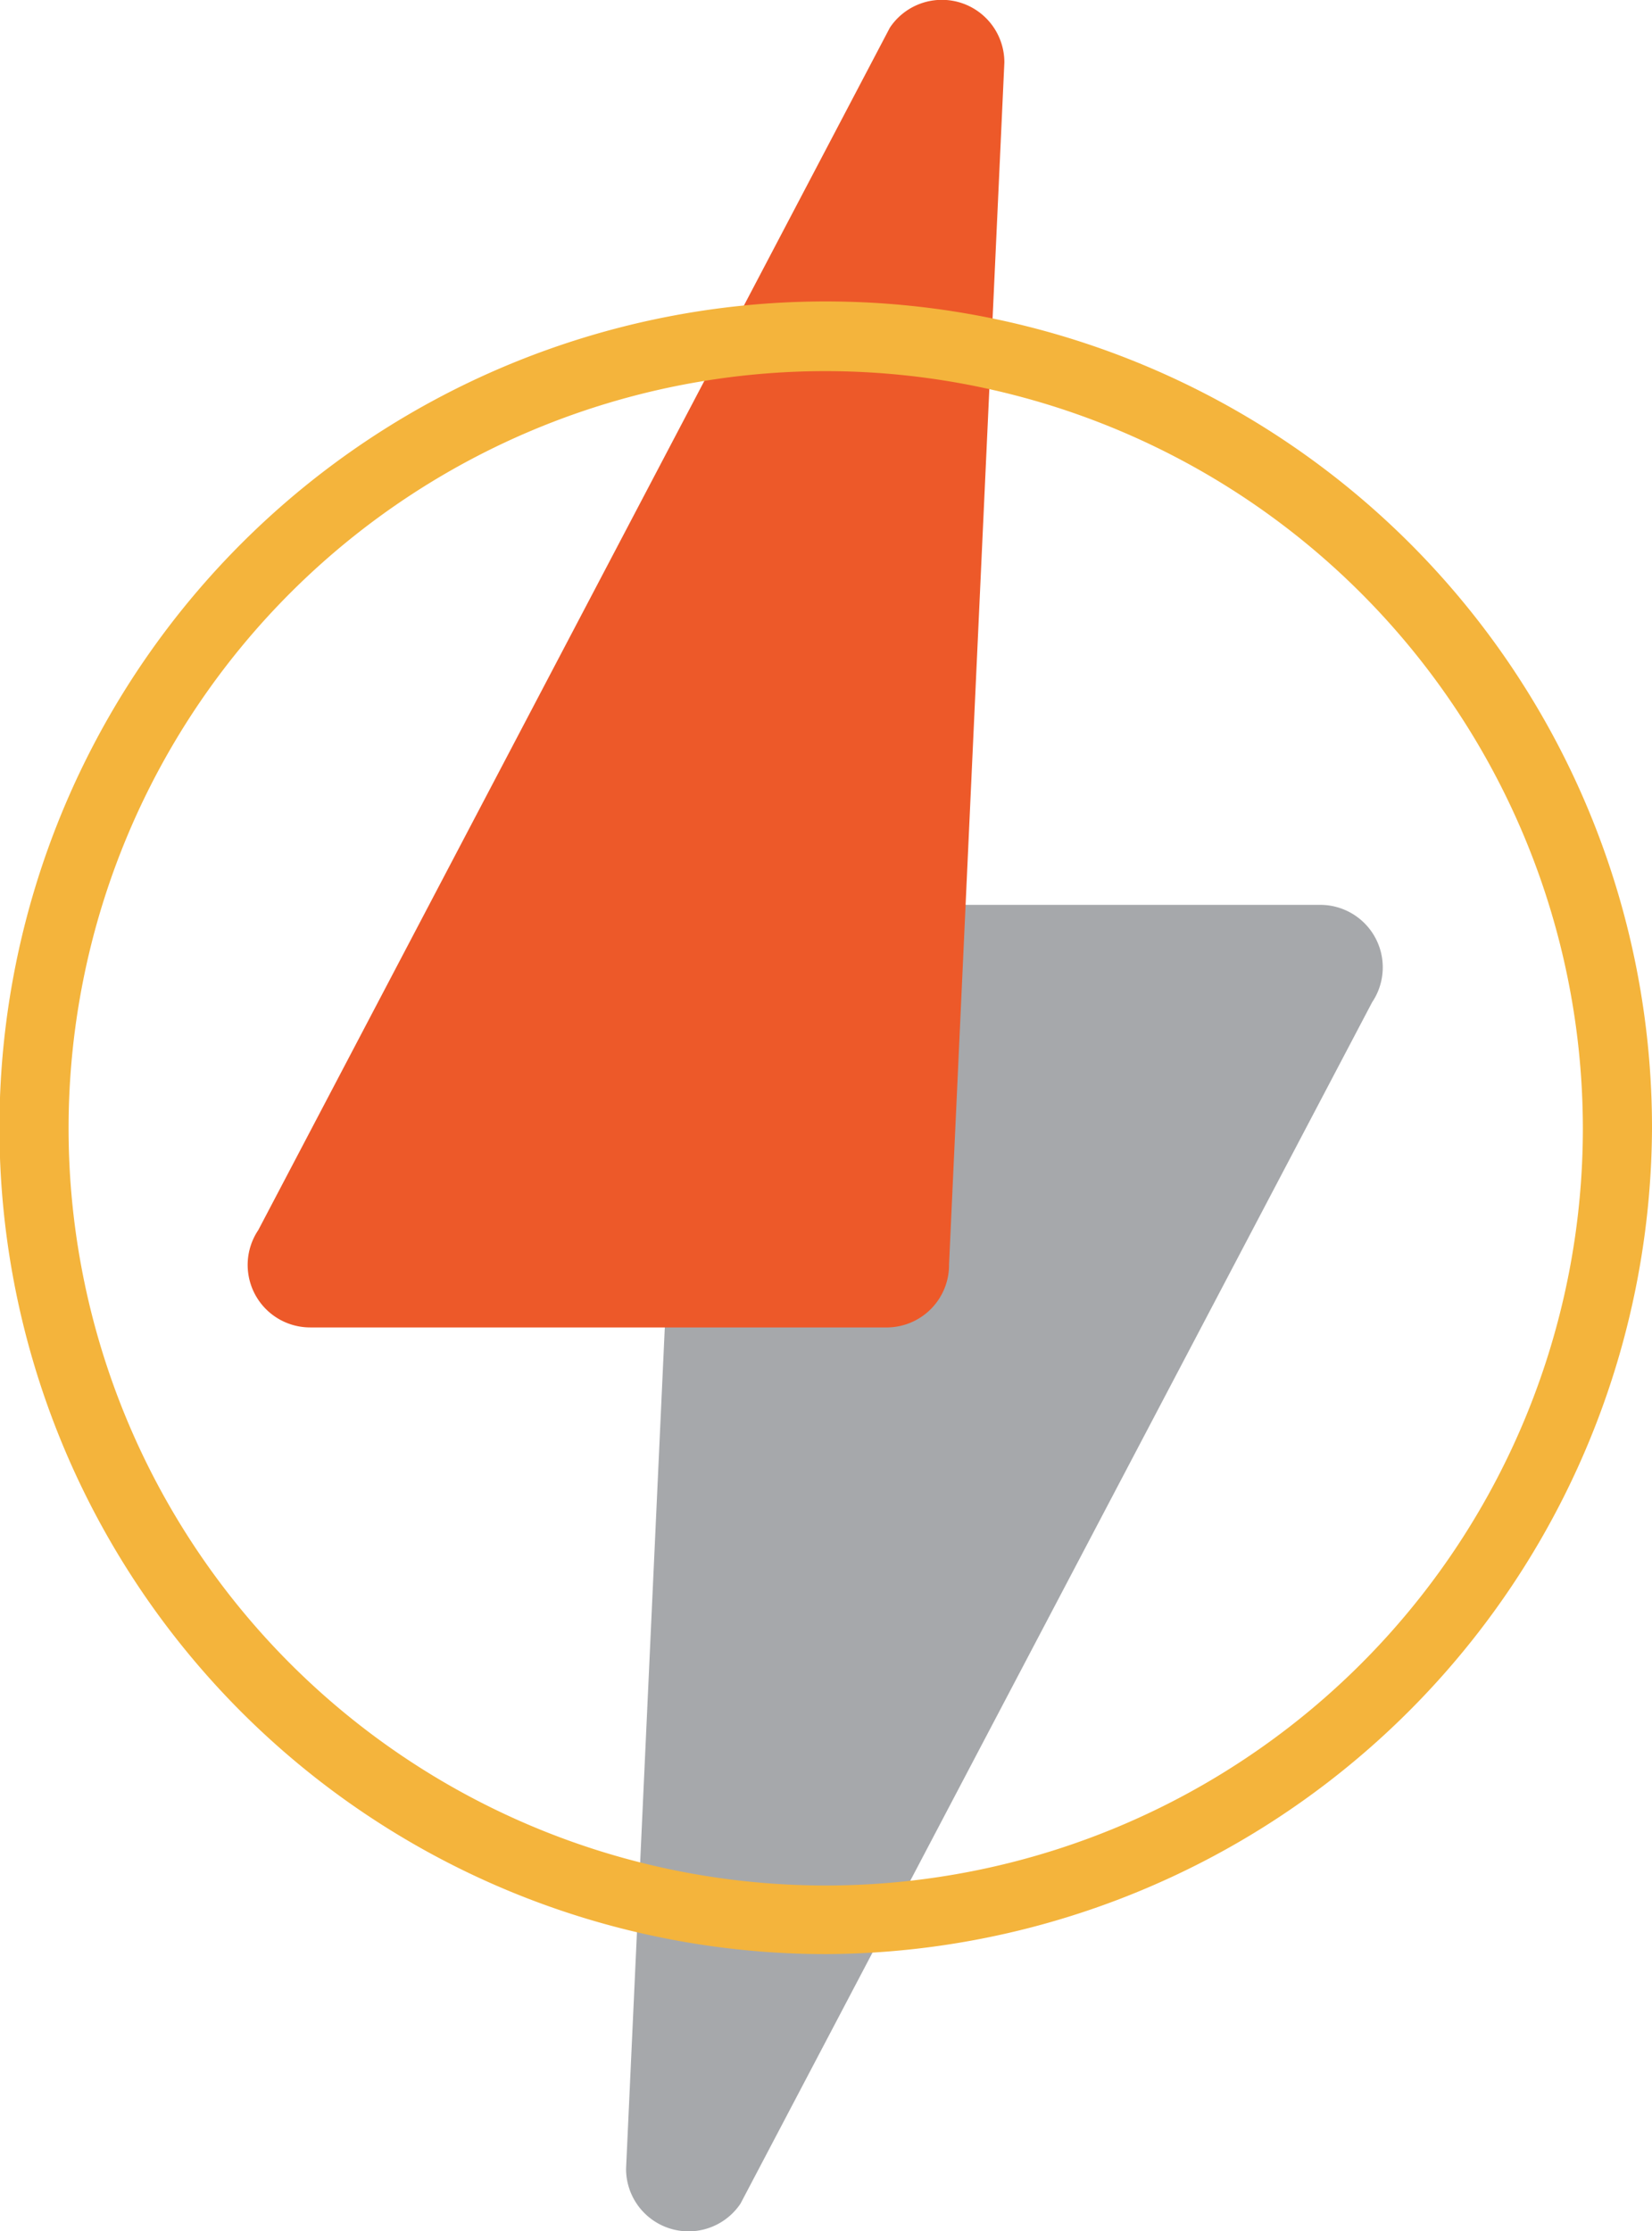
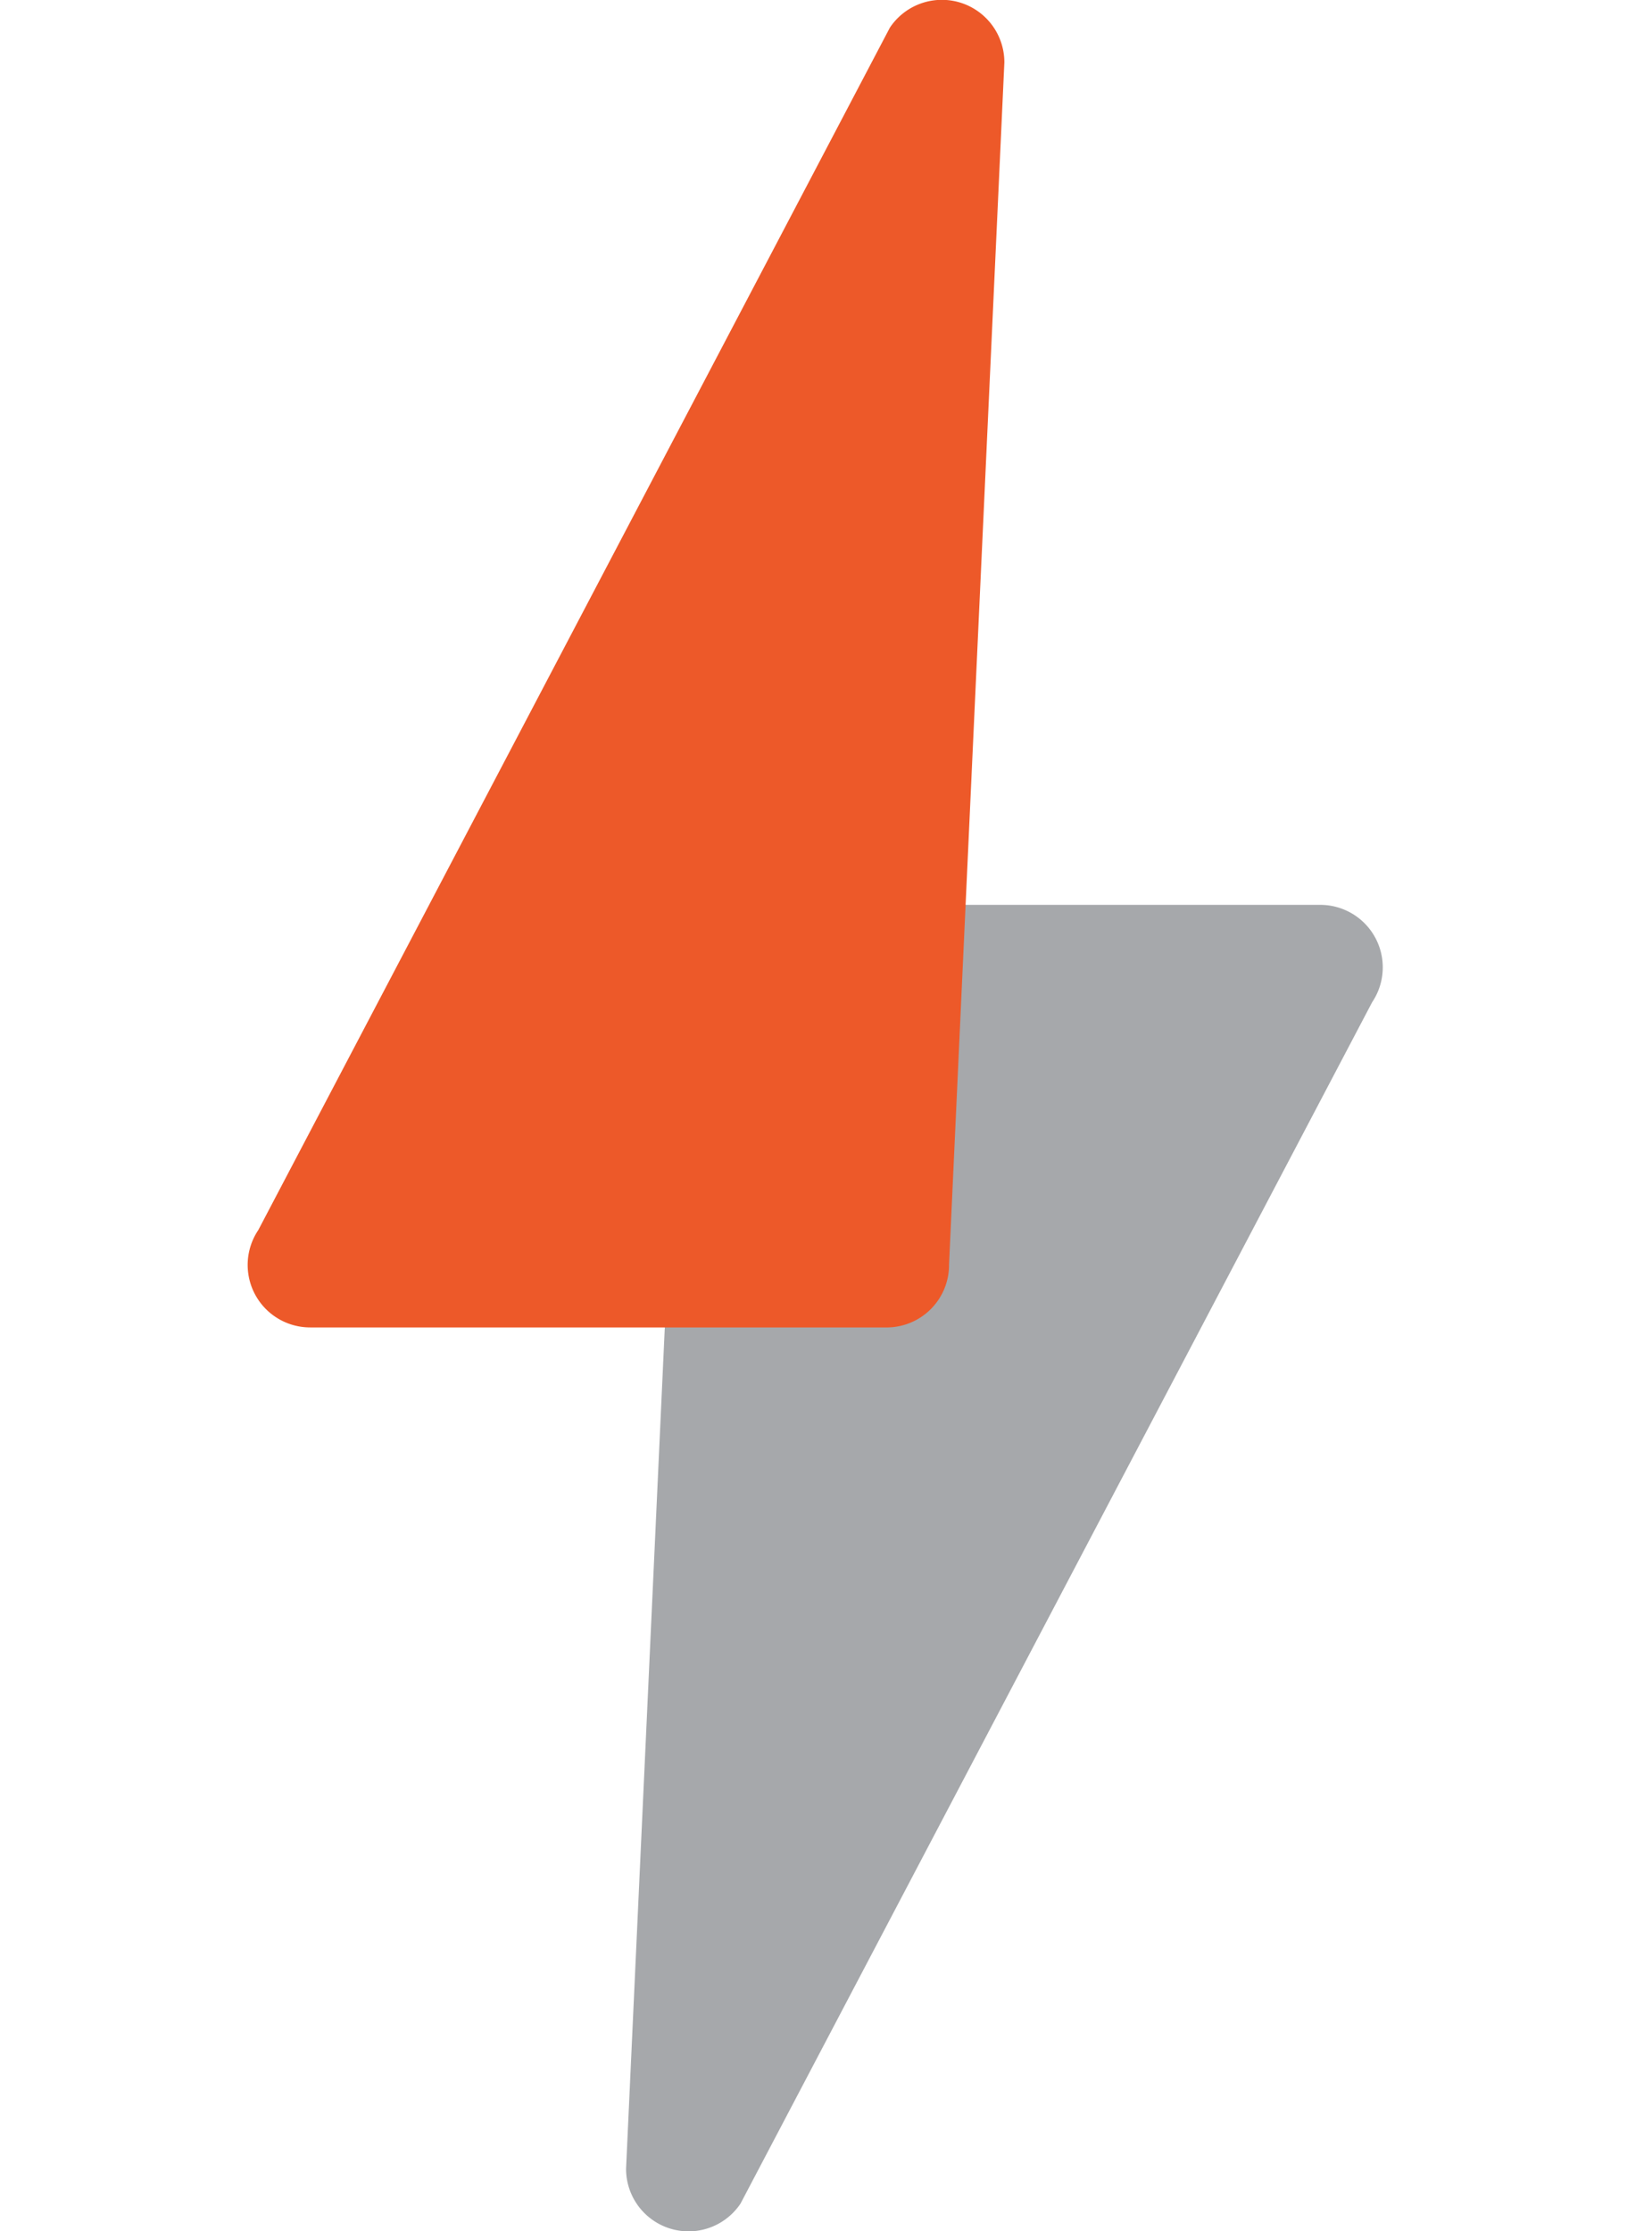
<svg xmlns="http://www.w3.org/2000/svg" viewBox="0 0 29.87 40.34">
  <defs>
    <style>.cls-1{fill:#a6a8ab;}.cls-2{fill:#ed5929;}.cls-3{fill:#f4b43c;}</style>
  </defs>
  <g id="Layer_2" data-name="Layer 2">
    <g id="Layer_1-2" data-name="Layer 1">
      <path class="cls-1" d="M11.32,39.21l1-21.72a1.13,1.13,0,0,1,1.13-1.13H23.87a1.13,1.13,0,0,1,.94,1.76L13.39,39.84A1.13,1.13,0,0,1,11.32,39.21Z" />
      <path class="cls-2" d="M18.16,1.13l-1,21.73A1.13,1.13,0,0,1,16,24H5.61a1.13,1.13,0,0,1-.94-1.76L16.09.5A1.13,1.13,0,0,1,18.16,1.13Z" />
-       <path class="cls-3" d="M14.94,35.33A14.94,14.94,0,1,1,29.87,20.4,15,15,0,0,1,14.94,35.33Zm0-28.62A13.69,13.69,0,1,0,28.62,20.4,13.7,13.7,0,0,0,14.94,6.71Z" />
    </g>
  </g>
</svg>